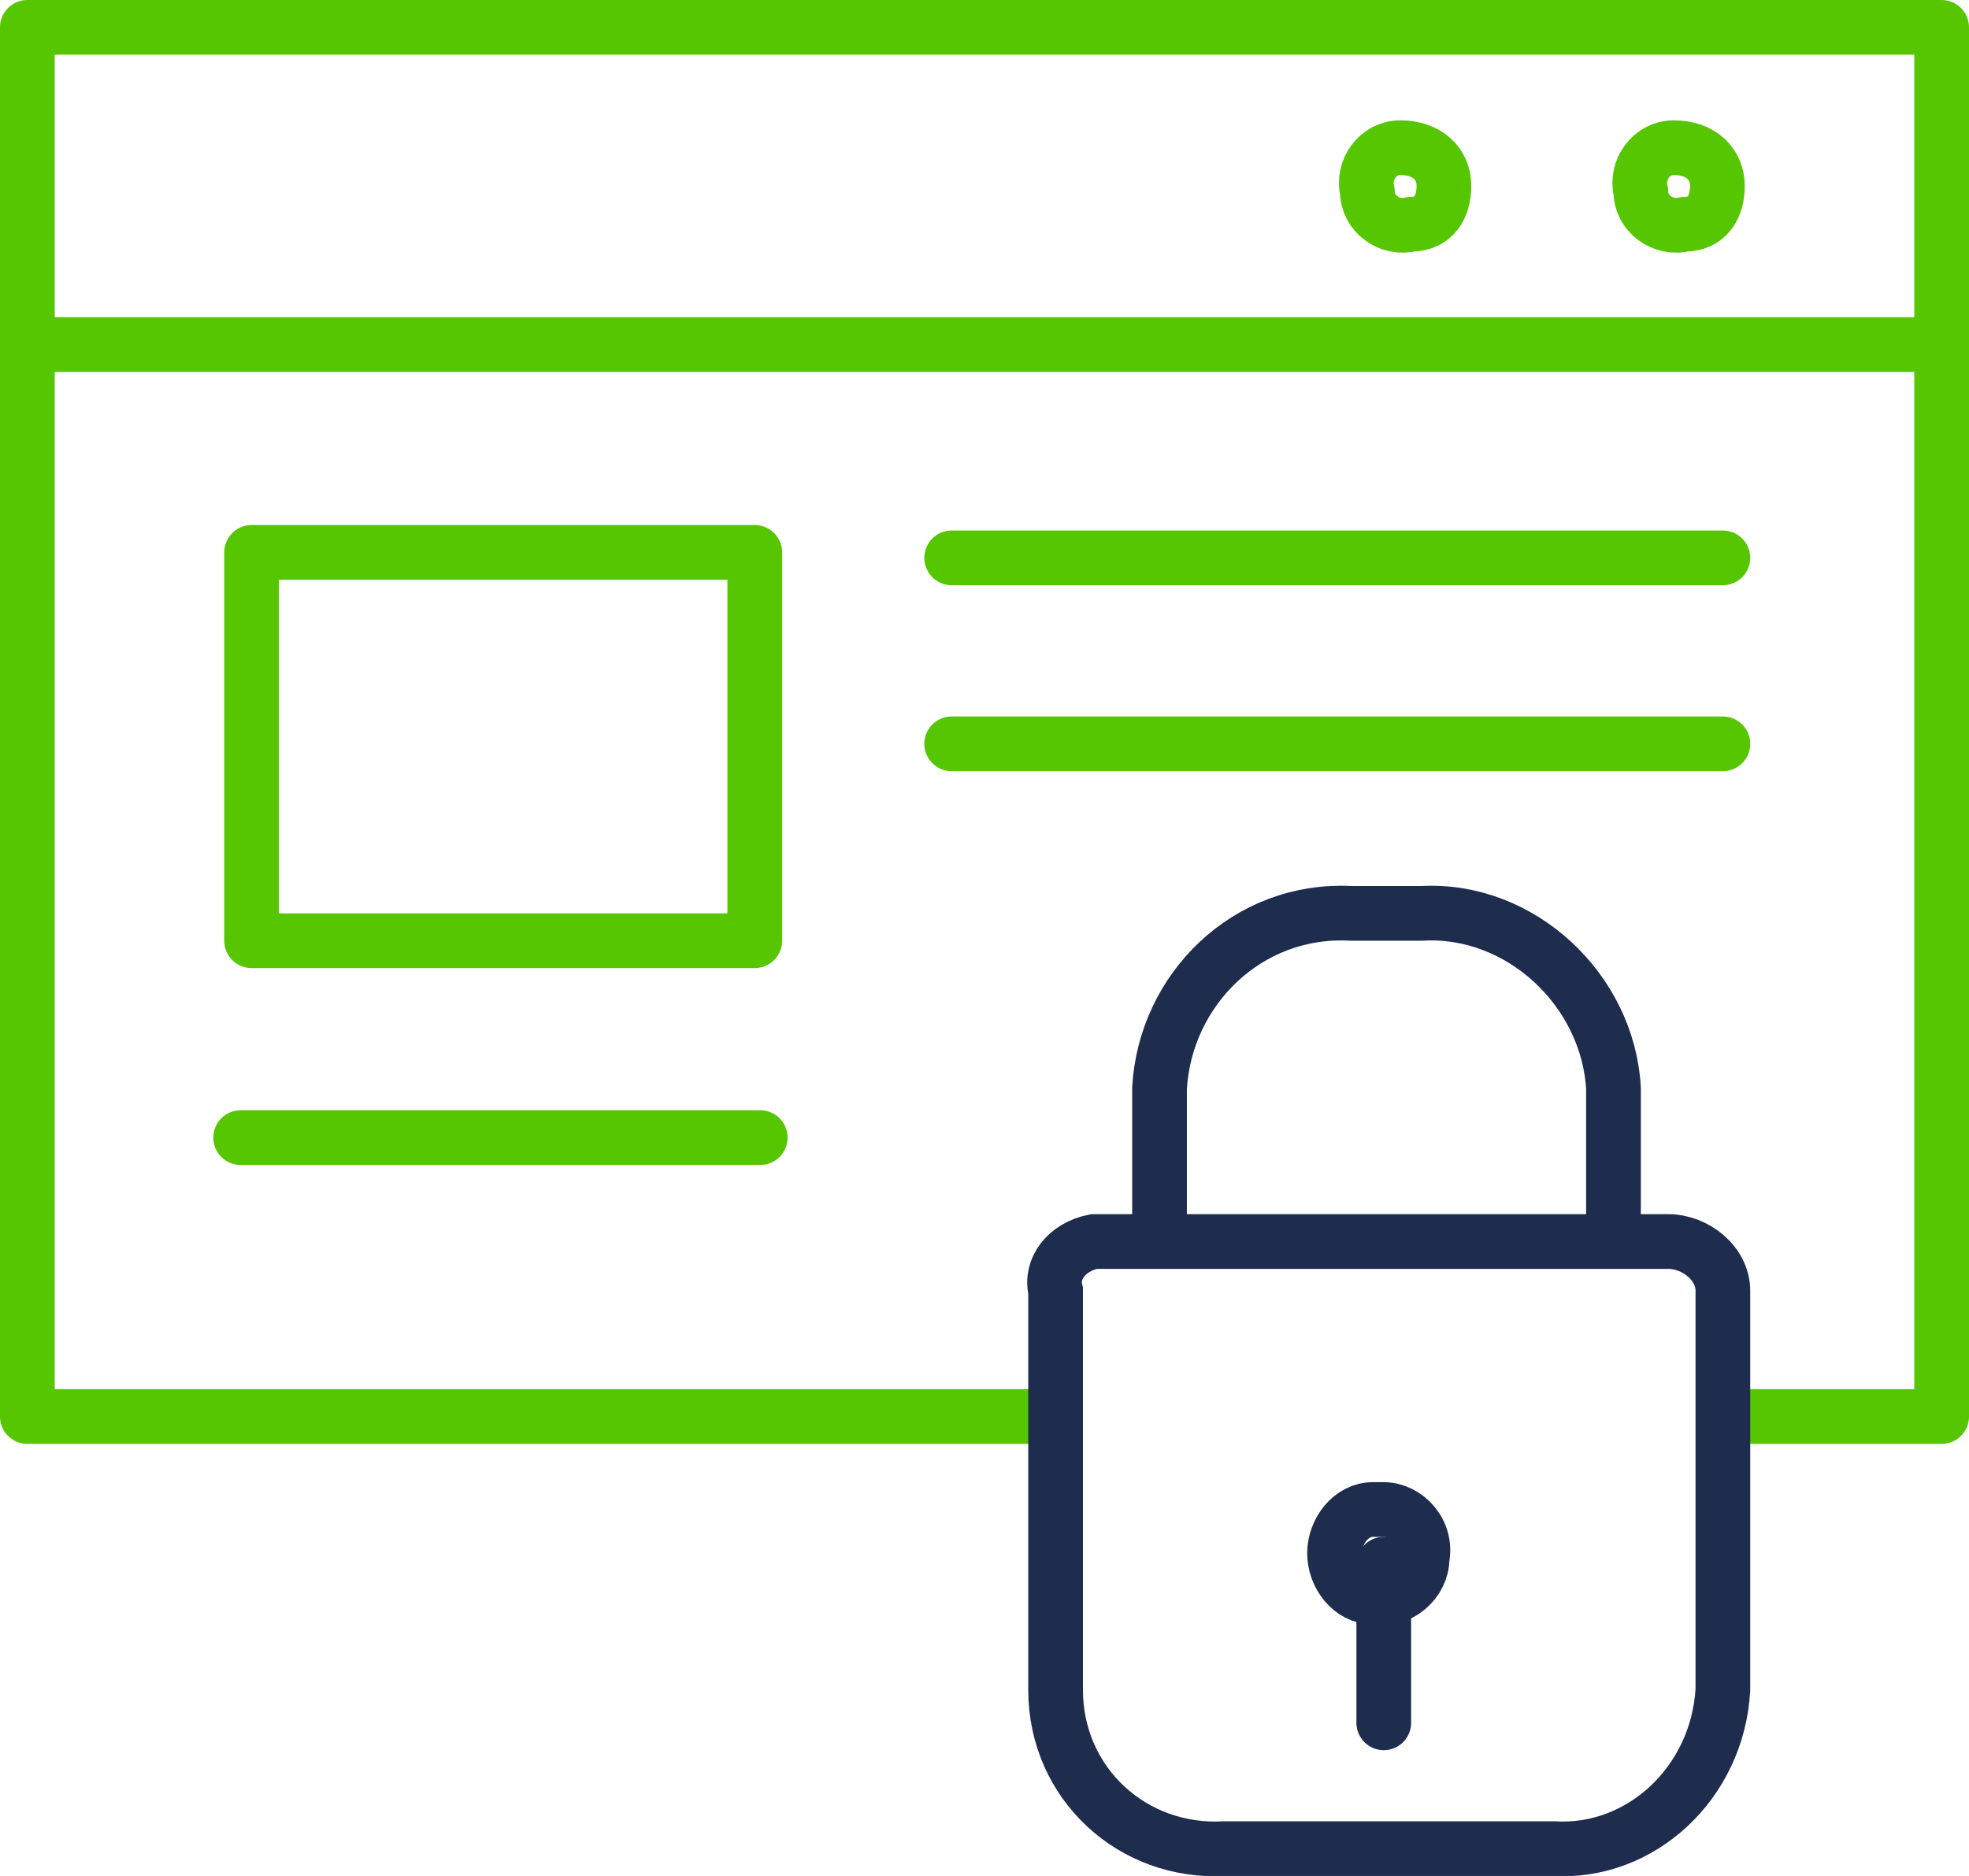
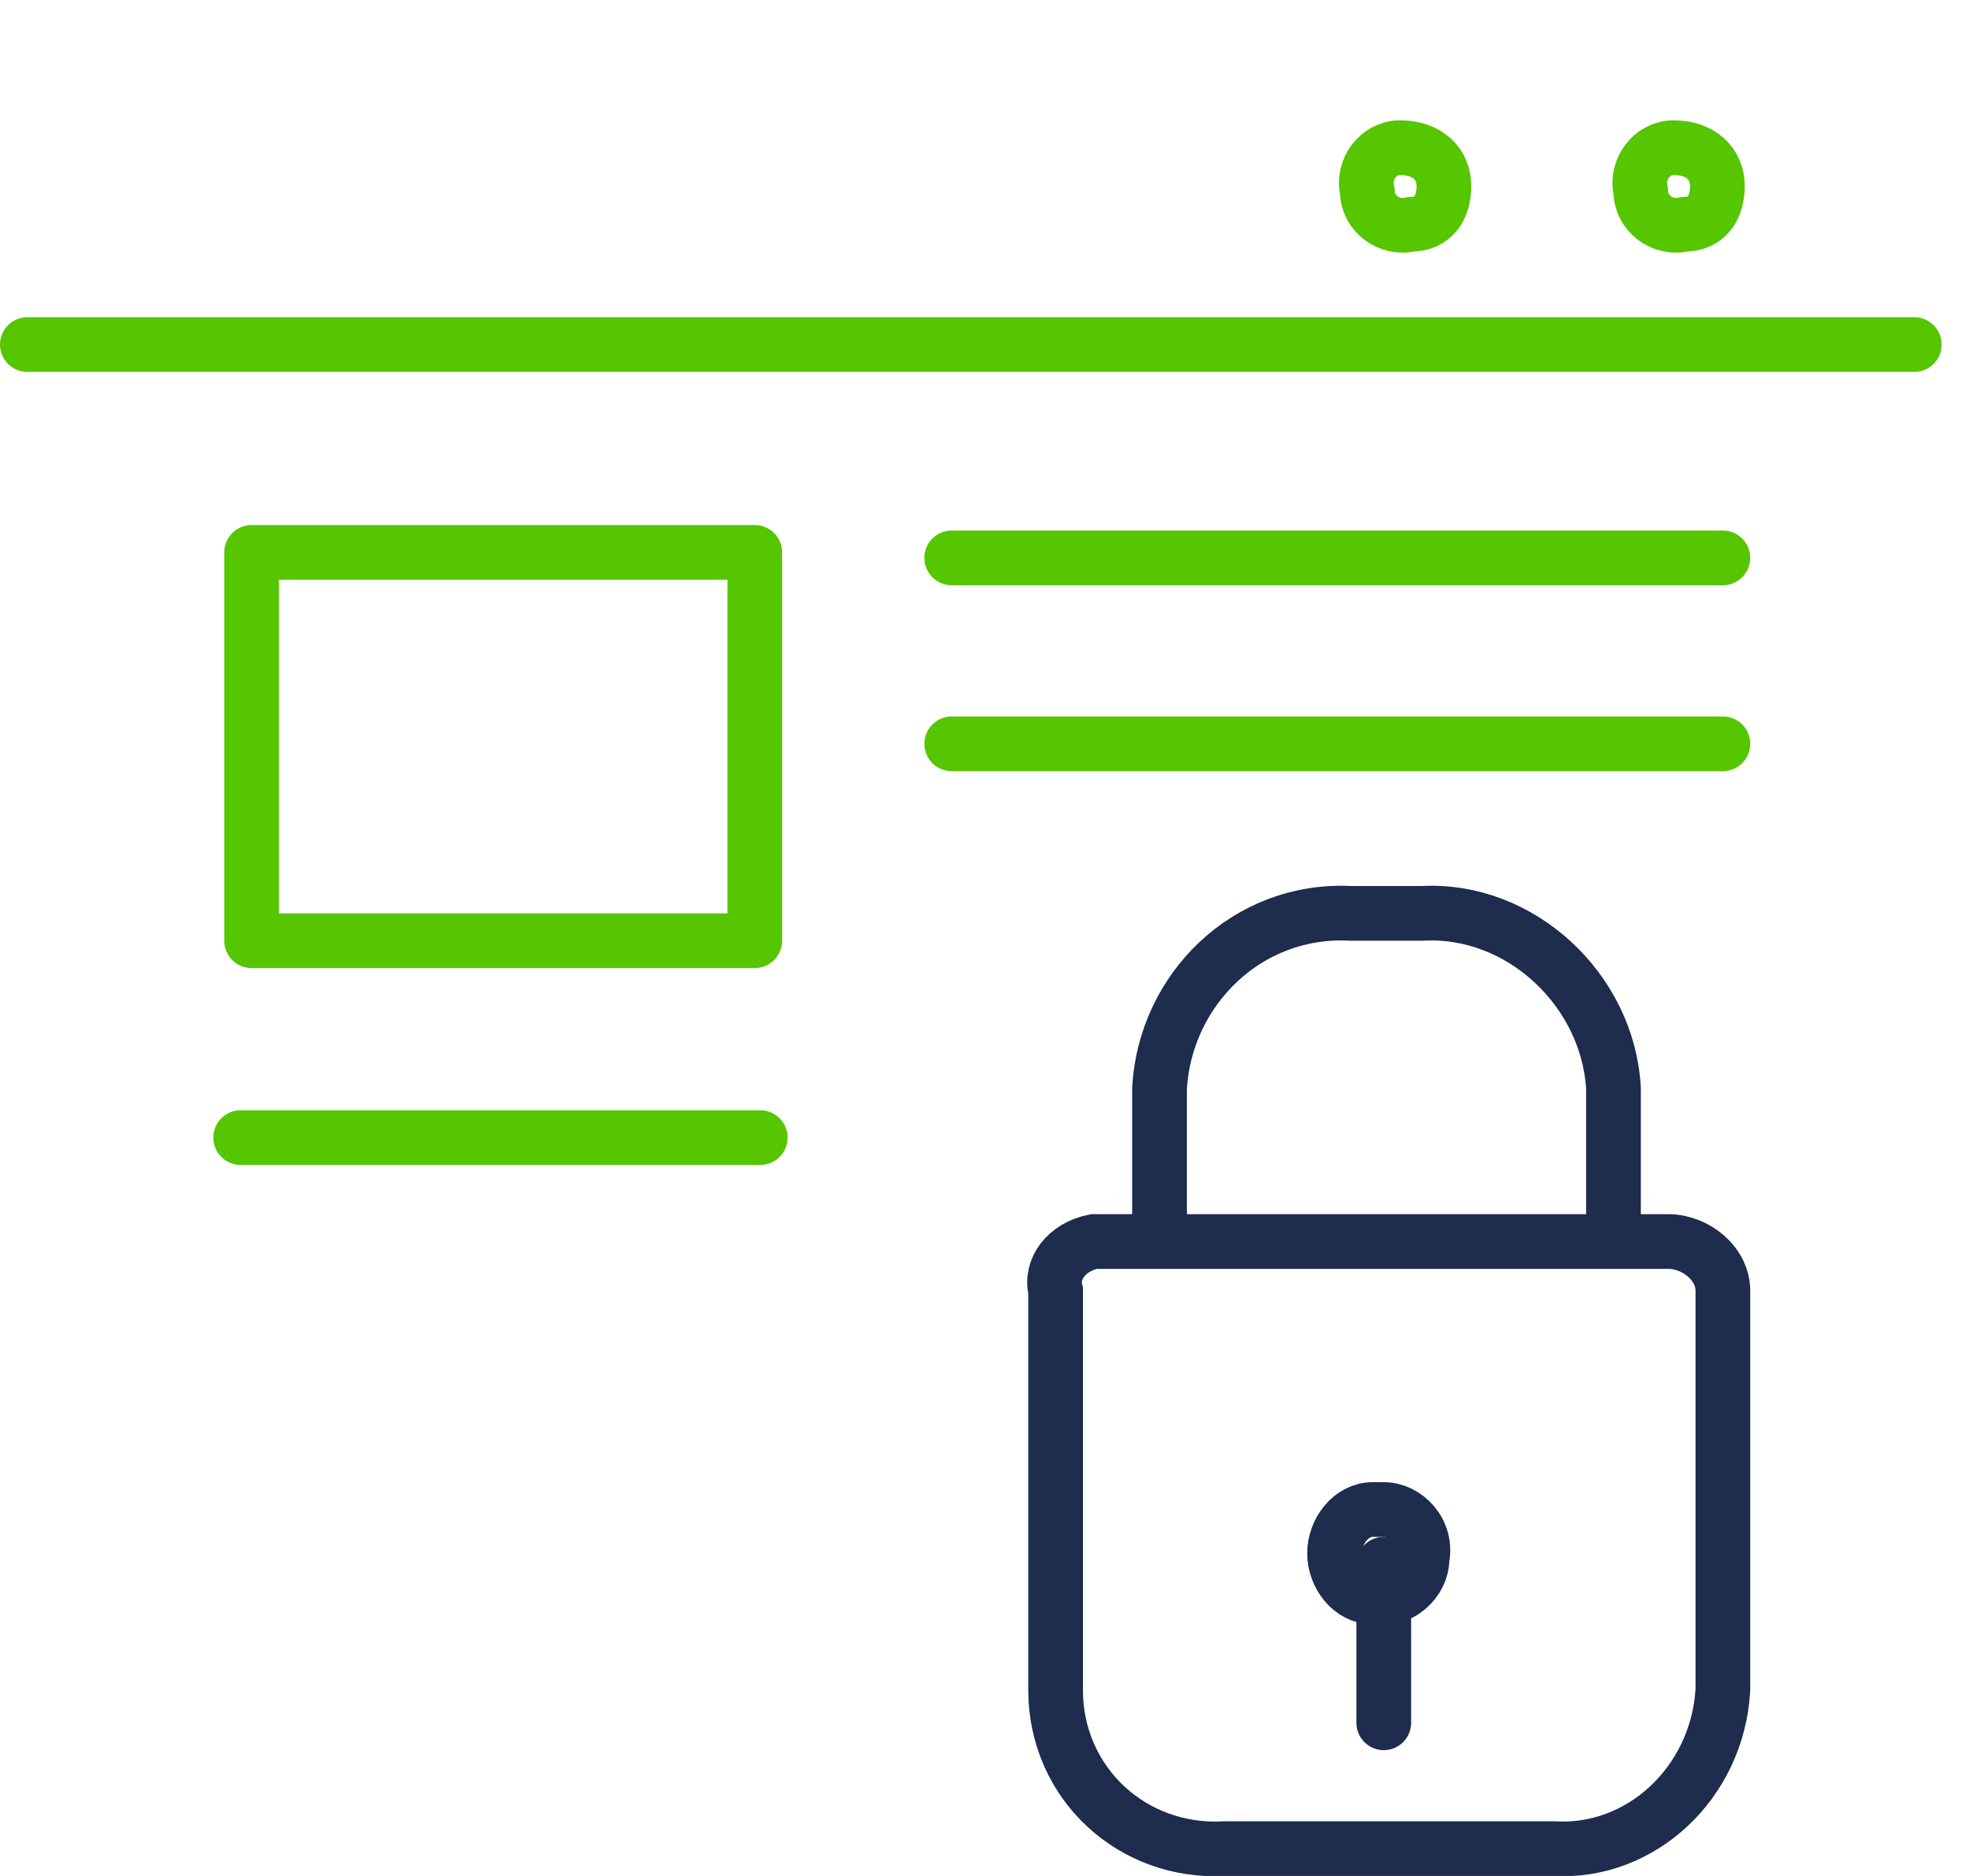
<svg xmlns="http://www.w3.org/2000/svg" version="1.1" id="Calque_1" x="0px" y="0px" viewBox="0 0 36 34.3" style="enable-background:new 0 0 36 34.3;" xml:space="preserve">
  <style type="text/css">
	.st0{fill:none;stroke:#55C600;stroke-linecap:round;stroke-linejoin:round;stroke-miterlimit:22.926;}
	.st1{fill:none;stroke:#1E2C4D;stroke-linecap:round;stroke-linejoin:round;stroke-miterlimit:22.926;}
	.st2{fill:none;stroke:#1E2C4D;stroke-miterlimit:22.926;}
</style>
  <g transform="translate(-0.2 -0.2)">
-     <path class="st0" d="M31.9,26.1h3.8V0.7h-35v25.4h18.6" />
    <line class="st0" x1="35.2" y1="6.5" x2="0.7" y2="6.5" />
    <path class="st0" d="M30.8,2.9c-0.4,0-0.7,0.4-0.6,0.8c0,0.4,0.4,0.7,0.8,0.6c0.4,0,0.6-0.3,0.6-0.7C31.6,3.2,31.3,2.9,30.8,2.9   L30.8,2.9z" />
    <path class="st0" d="M25.8,2.9c-0.4,0-0.7,0.4-0.6,0.8c0,0.4,0.4,0.7,0.8,0.6c0.4,0,0.6-0.3,0.6-0.7C26.6,3.2,26.3,2.9,25.8,2.9   C25.9,2.9,25.9,2.9,25.8,2.9z" />
    <line class="st0" x1="4.6" y1="21" x2="14.1" y2="21" />
    <path class="st0" d="M14,10.3v7.1H4.8v-7.1C4.8,10.3,14,10.3,14,10.3z" />
    <line class="st0" x1="17.6" y1="10.4" x2="31.7" y2="10.4" />
    <line class="st0" x1="17.6" y1="13.8" x2="31.7" y2="13.8" />
    <path class="st1" d="M25.5,27.8c0.4,0,0.8,0.4,0.7,0.9c0,0.4-0.4,0.8-0.9,0.7c-0.4,0-0.7-0.4-0.7-0.8s0.3-0.8,0.7-0.8   C25.4,27.8,25.5,27.8,25.5,27.8z" />
    <line class="st1" x1="25.5" y1="31.7" x2="25.5" y2="28.8" />
    <path class="st2" d="M20.3,22.9h10.4c0.5,0,1,0.4,1,0.9l0,0v7.3c-0.1,1.7-1.5,3-3.1,2.9h-6c-1.7,0.1-3.1-1.2-3.1-2.9v-7.3   c-0.1-0.4,0.2-0.8,0.7-0.9C20.2,22.9,20.2,22.9,20.3,22.9L20.3,22.9z" />
    <path class="st1" d="M21.4,22.8v-2.7c0.1-1.8,1.6-3.3,3.5-3.2h1.3c1.8-0.1,3.4,1.4,3.5,3.2v2.7" />
  </g>
</svg>